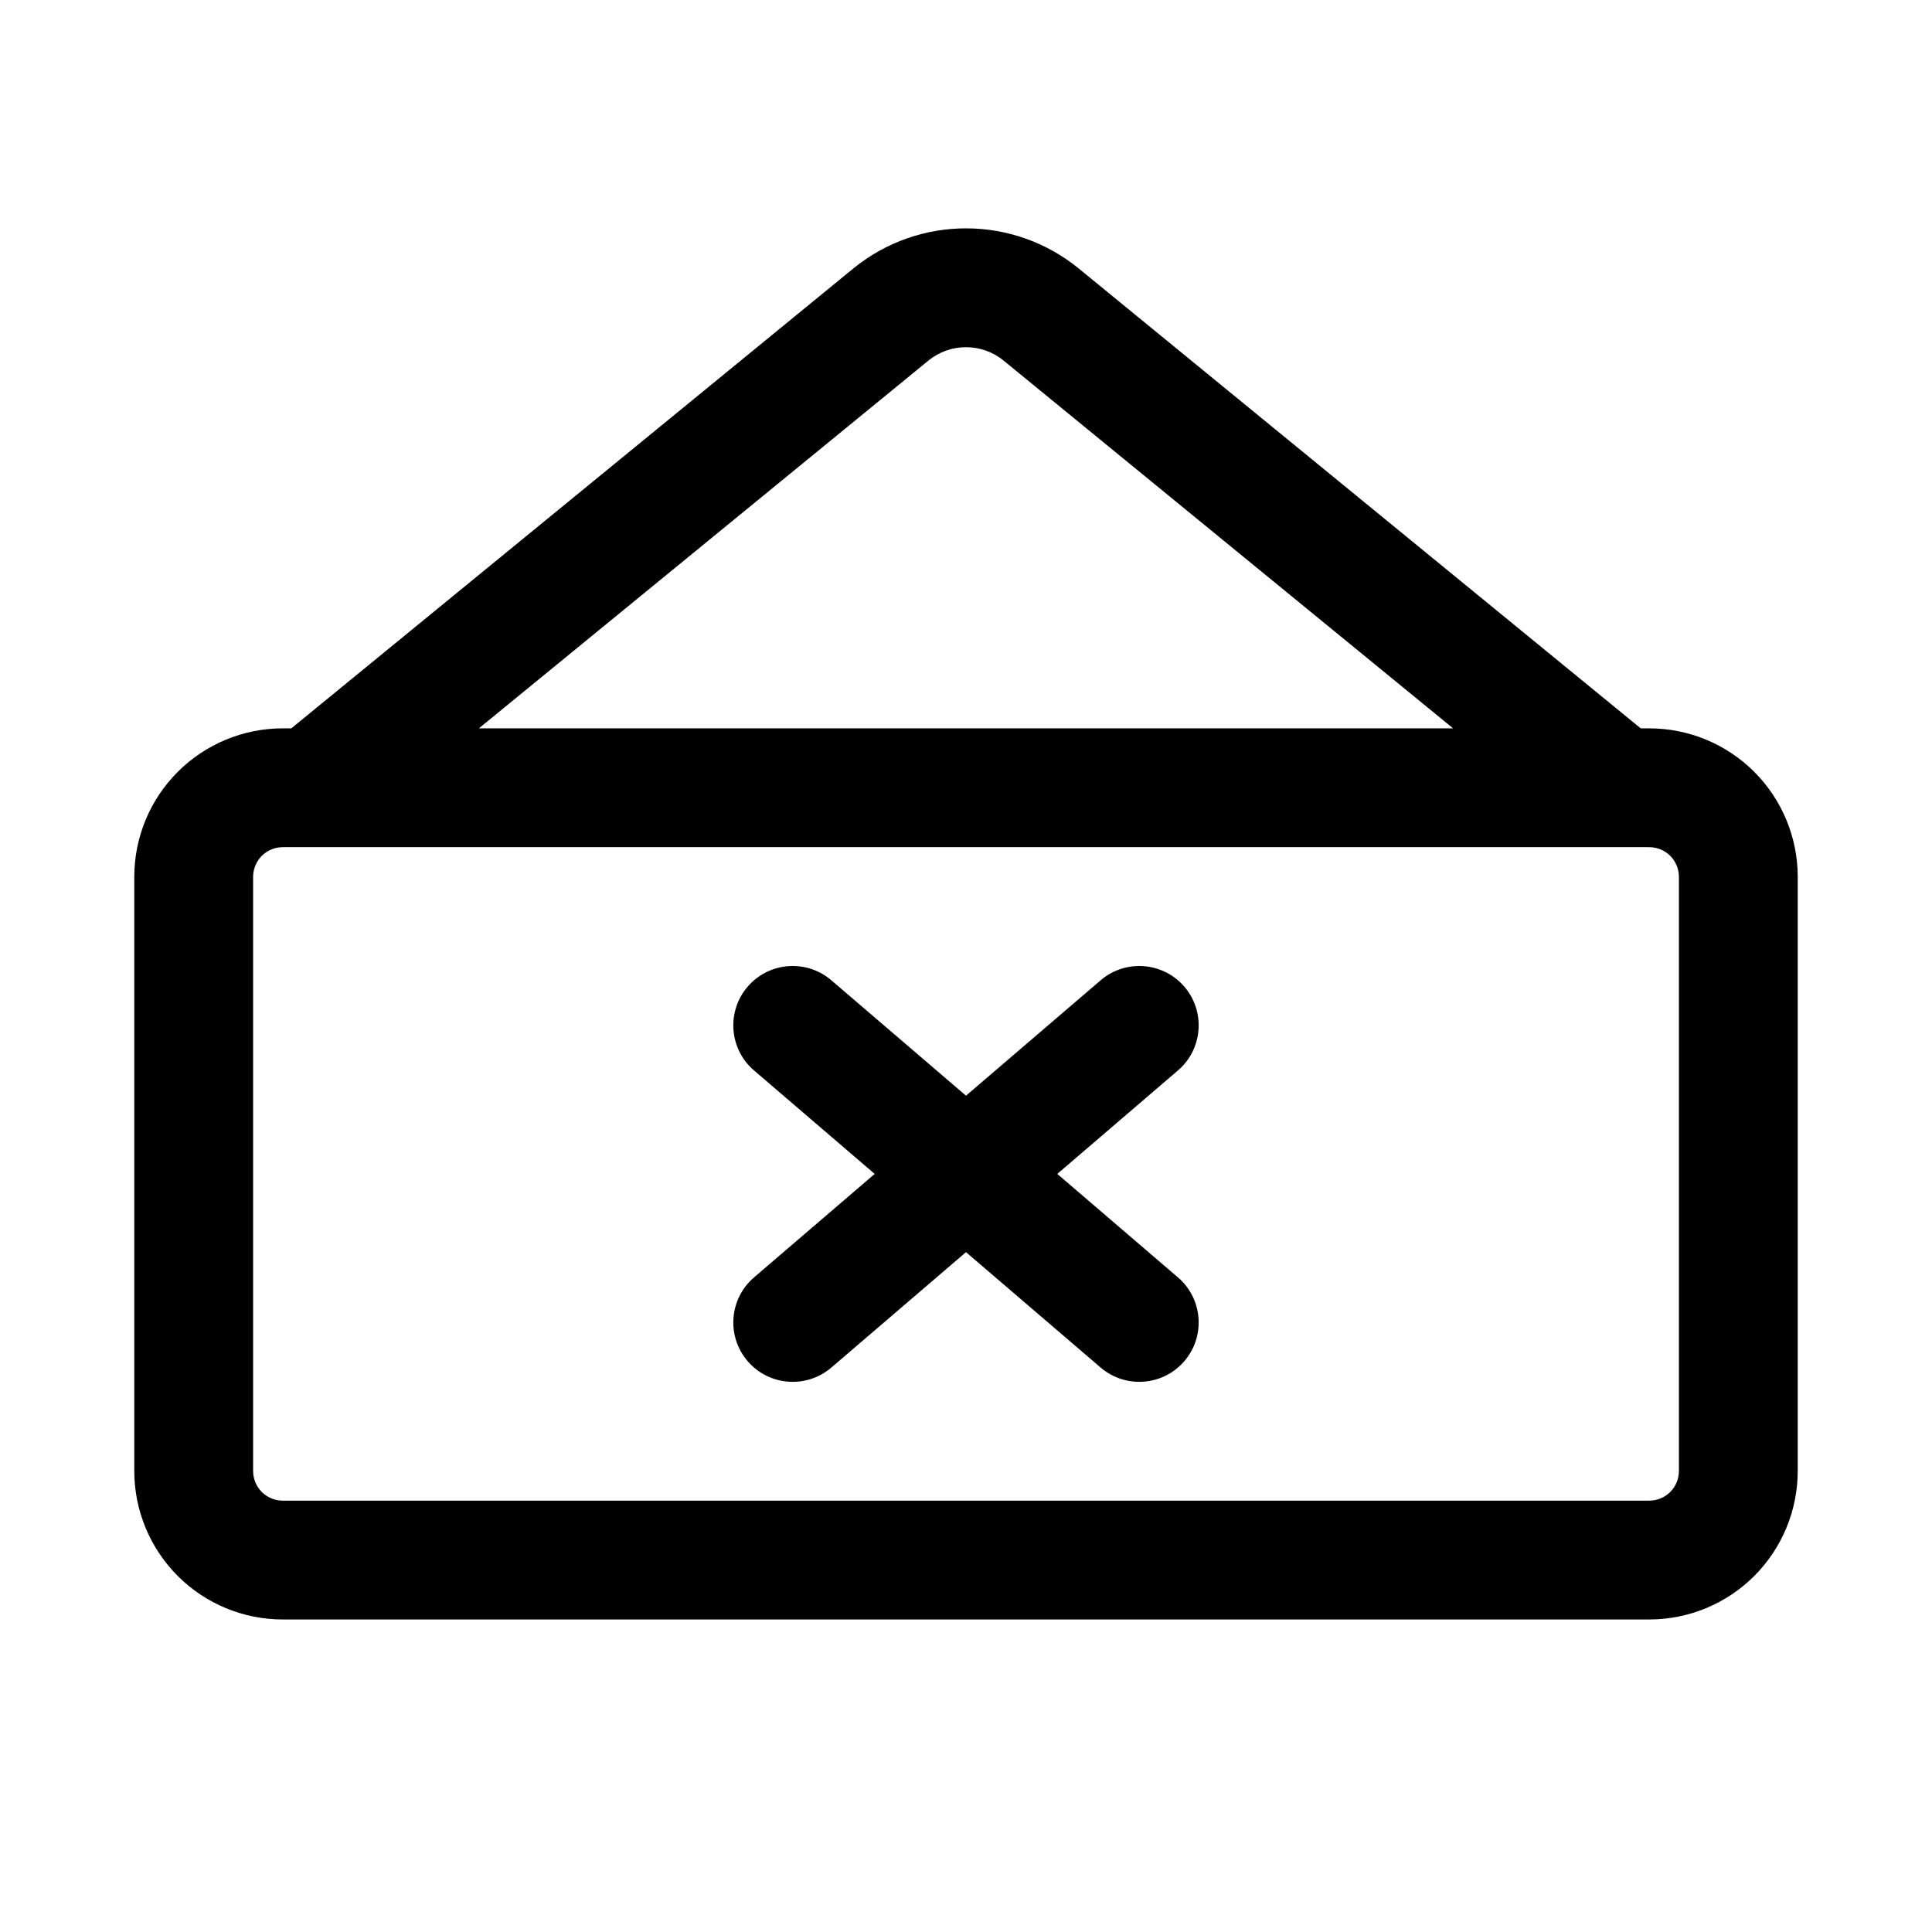
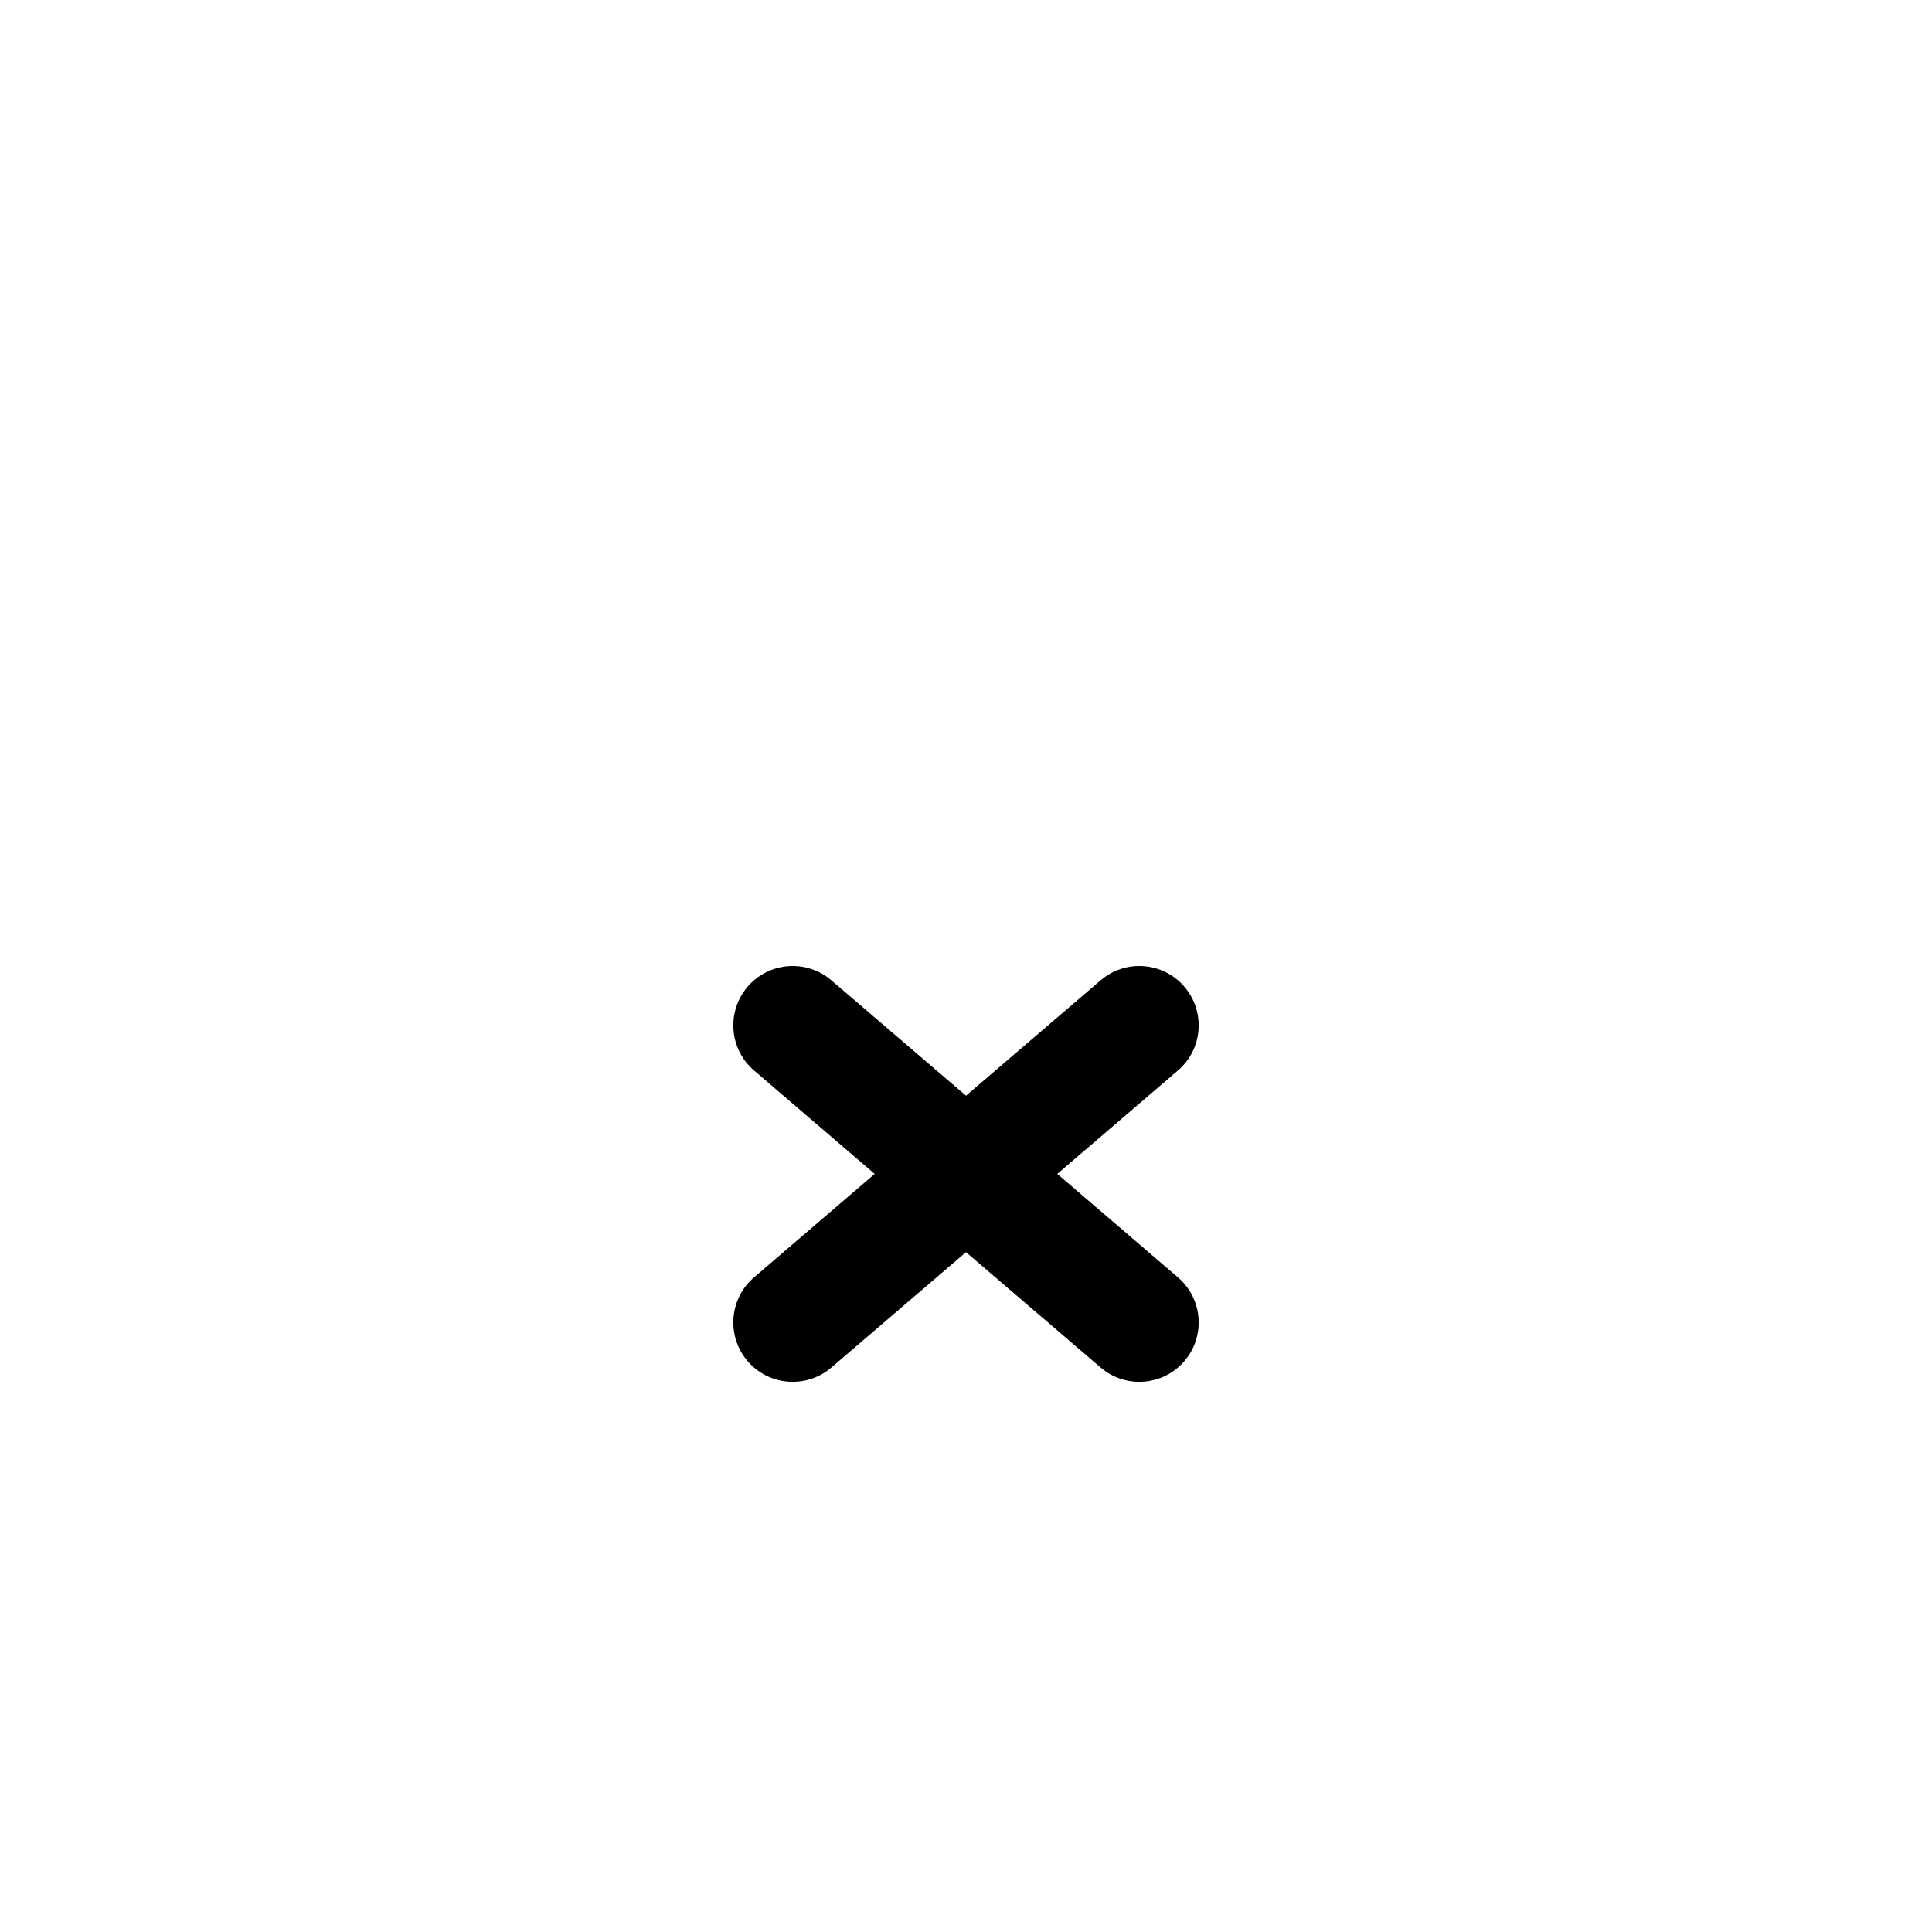
<svg xmlns="http://www.w3.org/2000/svg" fill="#000000" width="800px" height="800px" version="1.1" viewBox="144 144 512 512">
  <g fill-rule="evenodd">
-     <path d="m221.2 337.02h-2.254c-10.438 0-20.449 4.141-27.836 11.523-7.383 7.383-11.523 17.398-11.523 27.836v157.44c0 10.438 4.141 20.449 11.523 27.836 7.387 7.383 17.398 11.523 27.836 11.523h362.11c10.438 0 20.453-4.141 27.836-11.523 7.383-7.387 11.523-17.398 11.523-27.836v-157.44c0-10.438-4.141-20.453-11.523-27.836s-17.398-11.523-27.836-11.523h-2.25l-148.89-121.83c-17.398-14.234-42.434-14.234-59.828 0zm367.73 39.359v157.44c0 2.094-0.832 4.094-2.297 5.57-1.48 1.465-3.481 2.301-5.574 2.301h-362.11c-2.094 0-4.094-0.836-5.574-2.301-1.461-1.477-2.297-3.477-2.297-5.57v-157.44c0-2.094 0.836-4.094 2.297-5.574 1.48-1.465 3.481-2.297 5.574-2.297h362.11c2.094 0 4.094 0.832 5.574 2.297 1.465 1.48 2.297 3.481 2.297 5.574zm-59.844-39.359-119.12-97.457c-5.793-4.738-14.137-4.738-19.934 0l-119.12 97.457z" />
    <path d="m375.8 455.1-31.961 27.41c-6.613 5.652-7.367 15.605-1.715 22.199 5.652 6.598 15.602 7.356 22.199 1.703l35.676-30.578 35.676 30.578c6.594 5.652 16.547 4.894 22.199-1.703 5.652-6.594 4.894-16.547-1.719-22.199l-31.961-27.41 31.961-27.41c6.613-5.652 7.371-15.602 1.719-22.199-5.652-6.598-15.605-7.352-22.199-1.699l-35.676 30.574-35.676-30.574c-6.598-5.652-16.547-4.898-22.199 1.699-5.652 6.598-4.898 16.547 1.715 22.199z" />
  </g>
</svg>